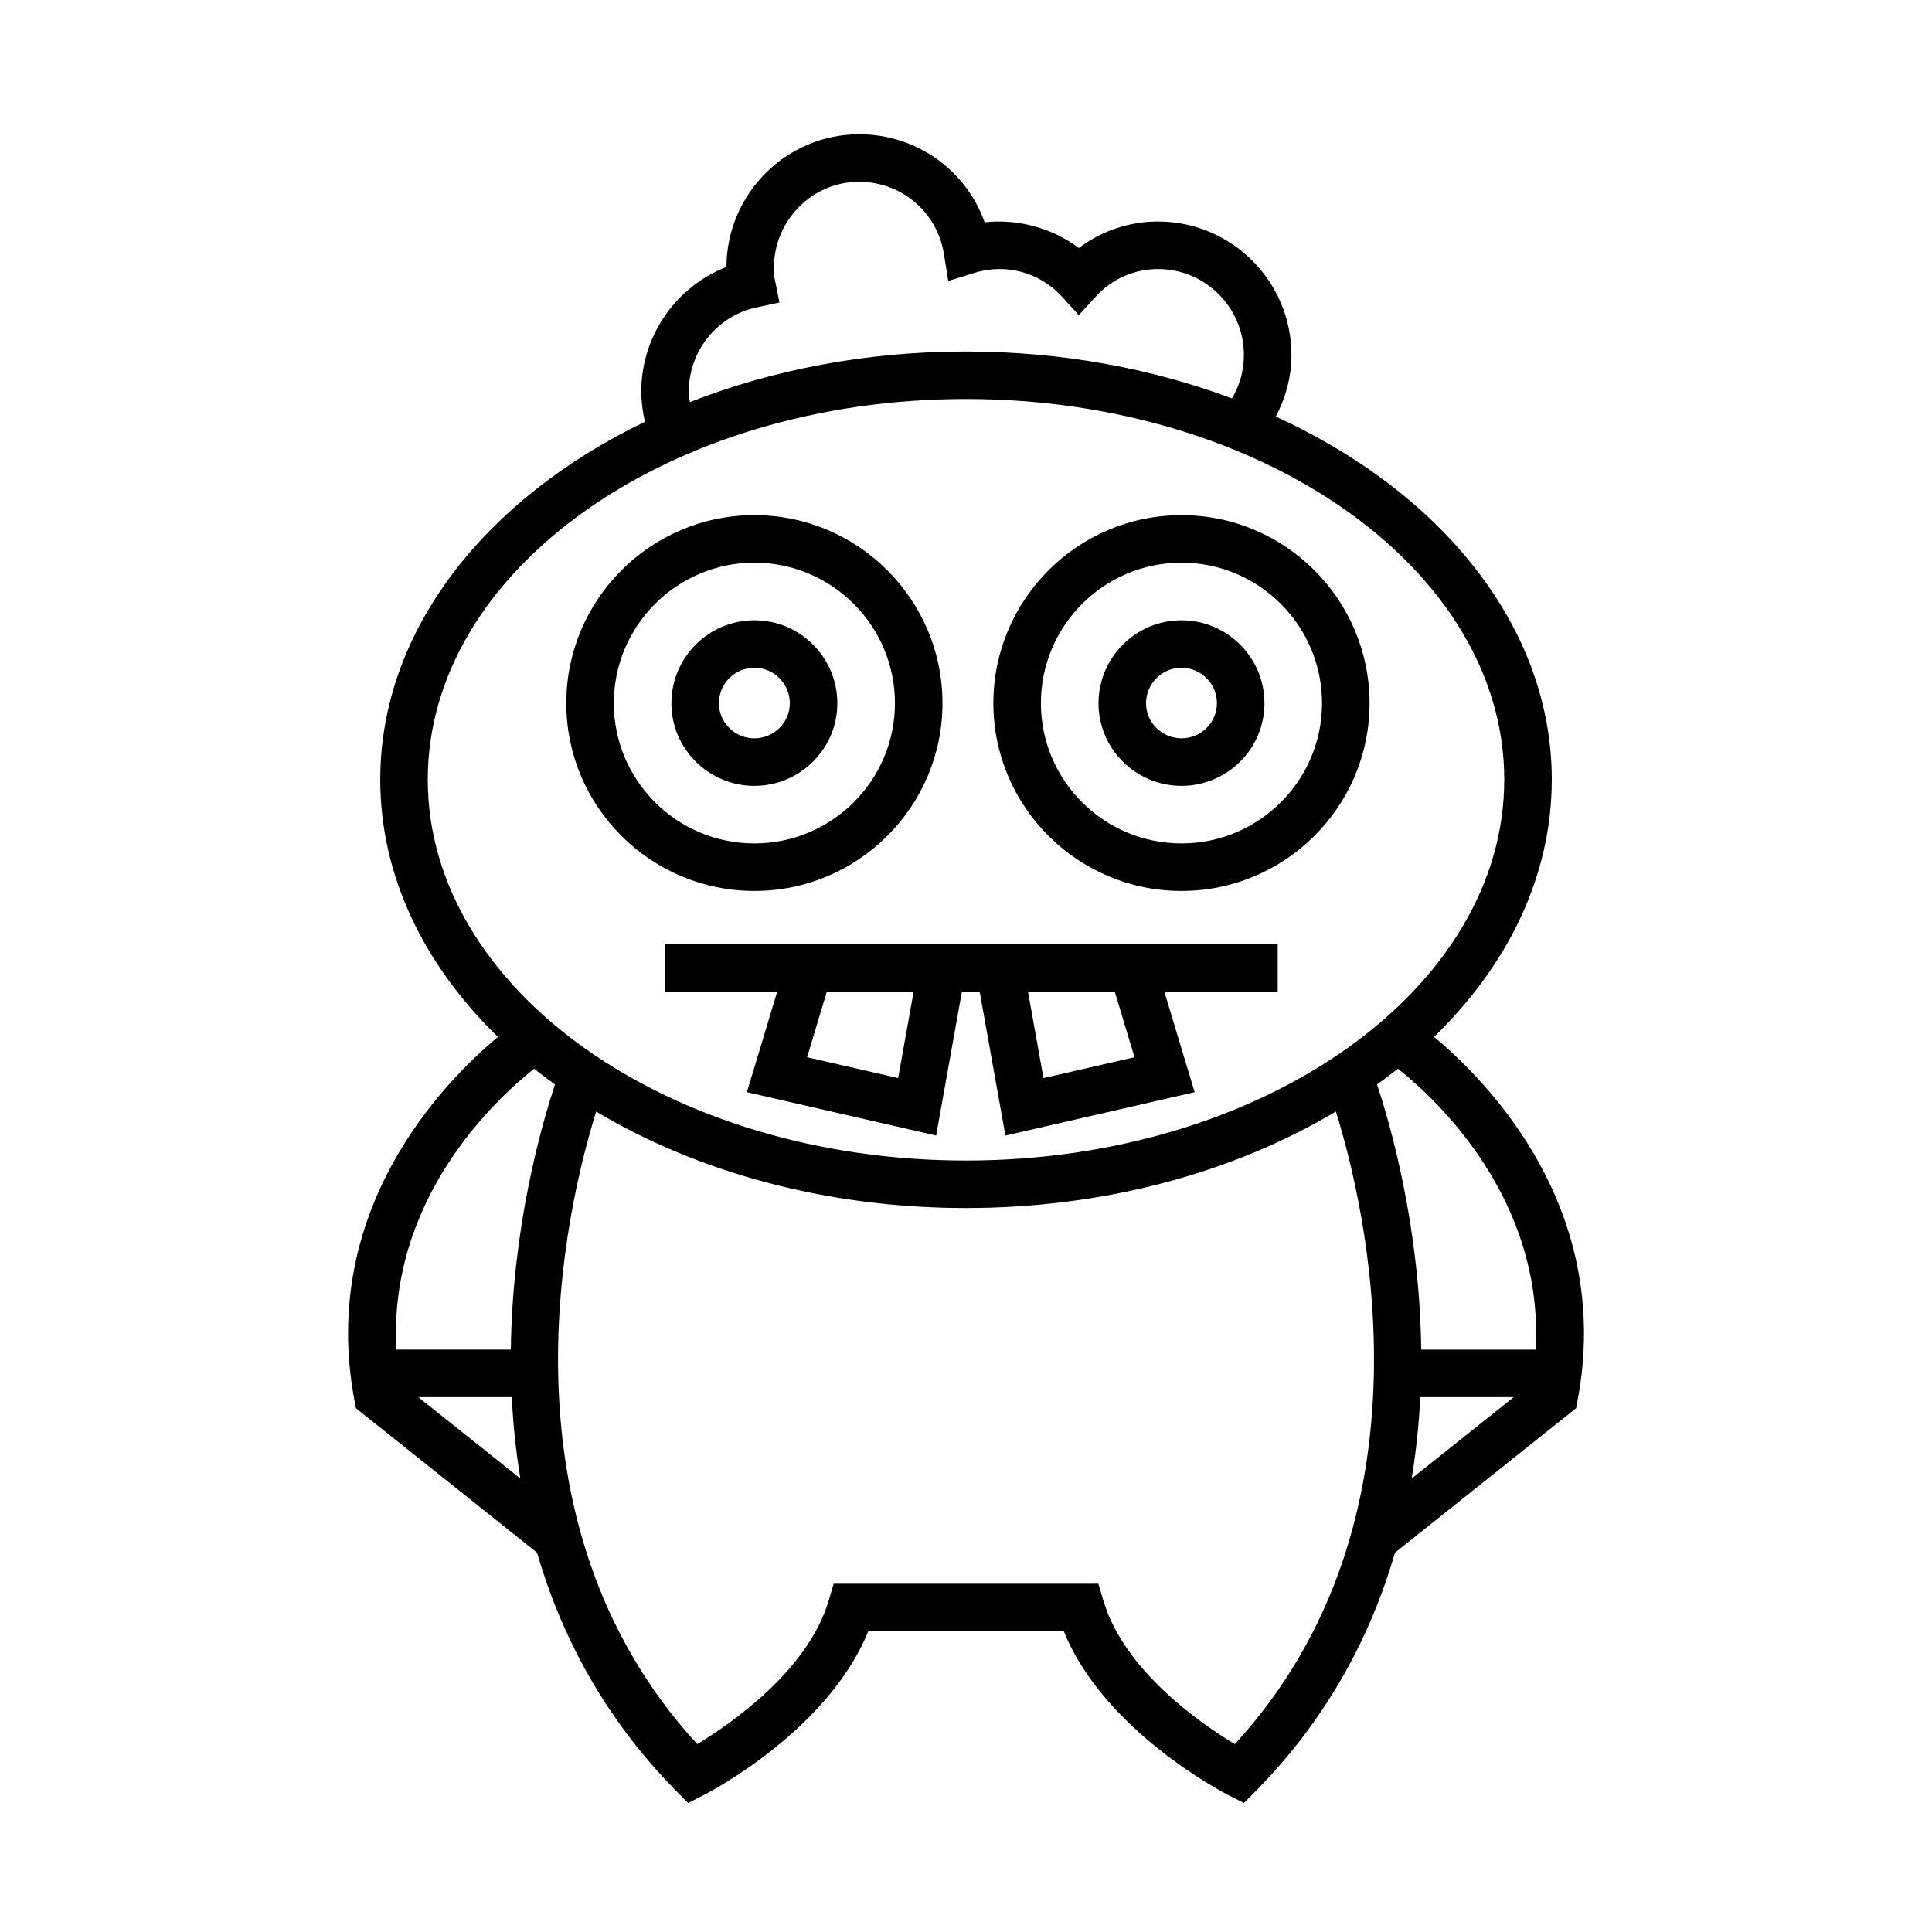
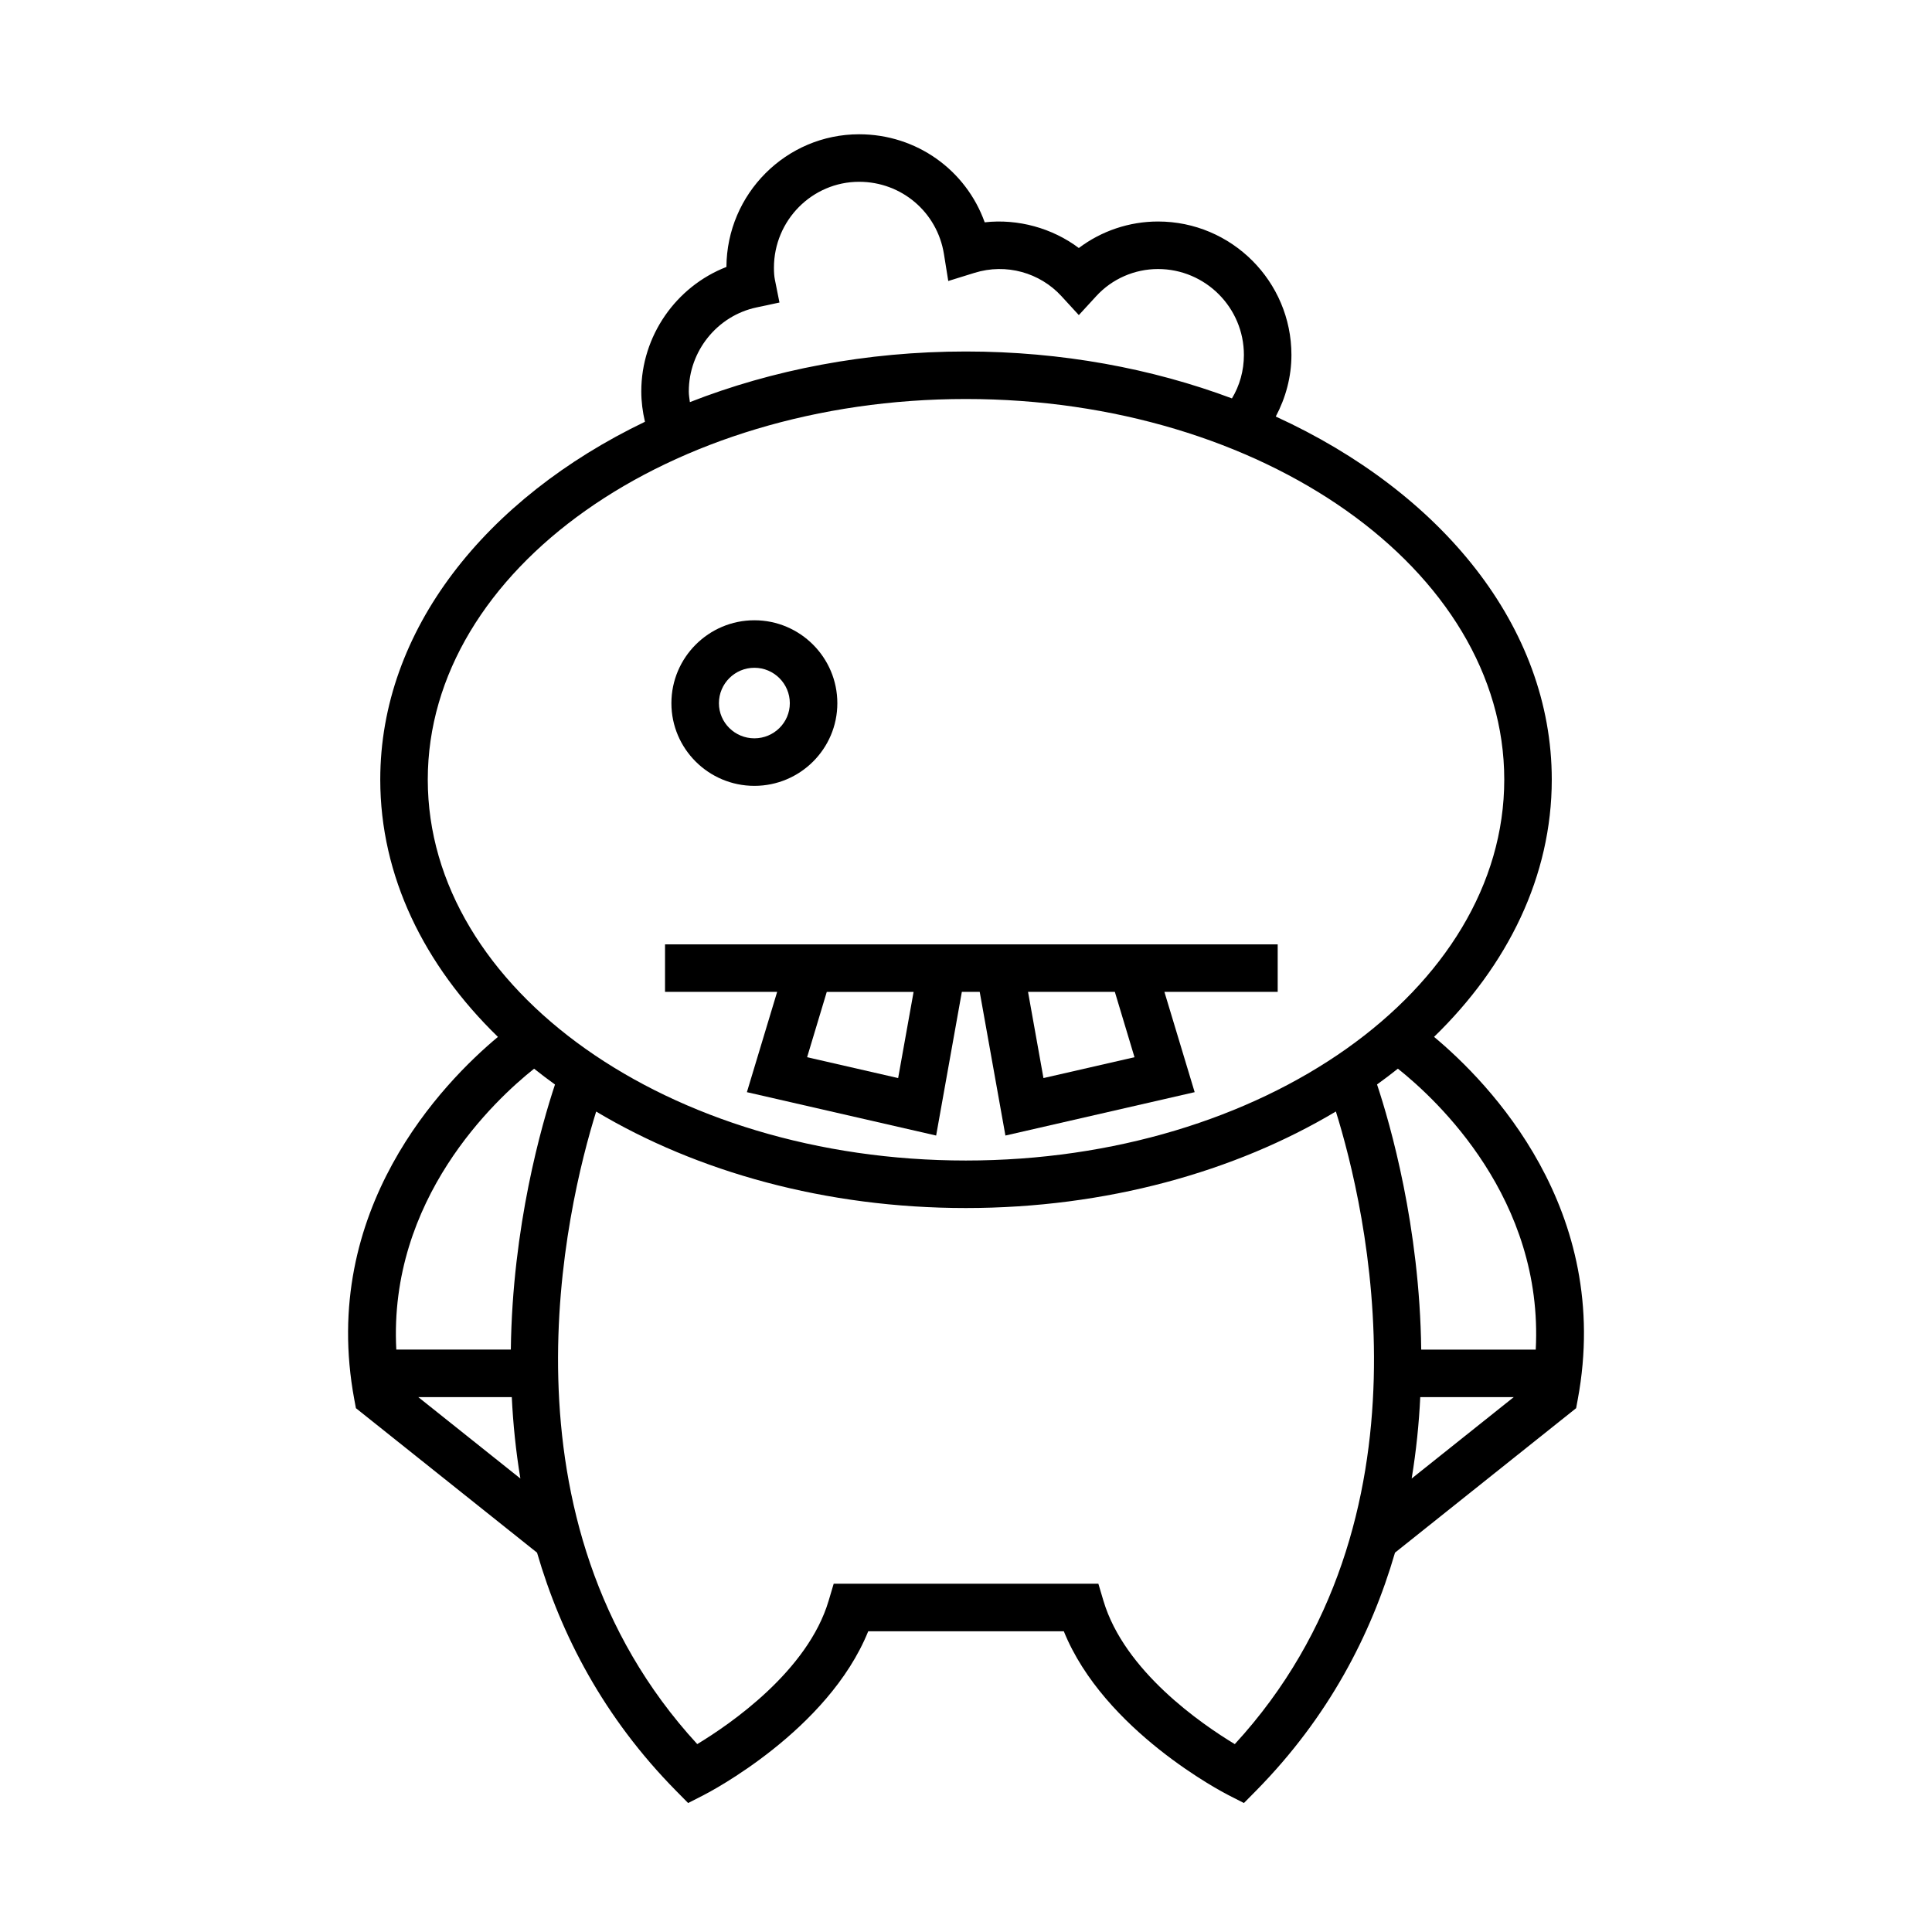
<svg xmlns="http://www.w3.org/2000/svg" fill="#000000" width="800px" height="800px" version="1.1" viewBox="144 144 512 512">
  <g>
-     <path d="m457.1 380.11c27.484 0 49.848-22.32 49.848-49.754 0-27.484-22.363-49.84-49.848-49.84-27.484 0-49.848 22.355-49.848 49.84 0 27.434 22.363 49.754 49.848 49.754zm0-87c20.543 0 37.25 16.711 37.25 37.246 0 20.492-16.711 37.16-37.25 37.16-20.543 0-37.25-16.668-37.25-37.16 0-20.535 16.707-37.246 37.25-37.246z" />
-     <path d="m457.11 352.26c12.121 0 21.984-9.82 21.984-21.898 0-12.121-9.863-21.984-21.984-21.984-12.129 0-21.992 9.863-21.992 21.984-0.004 12.074 9.863 21.898 21.992 21.898zm0-31.293c5.18 0 9.391 4.211 9.391 9.391 0 5.129-4.211 9.305-9.391 9.305-5.184 0-9.398-4.176-9.398-9.305 0-5.18 4.211-9.391 9.398-9.391z" />
-     <path d="m343.92 380.11c27.484 0 49.848-22.32 49.848-49.754 0-27.484-22.363-49.84-49.848-49.84s-49.848 22.355-49.848 49.84c0 27.434 22.363 49.754 49.848 49.754zm0-87c20.543 0 37.25 16.711 37.25 37.246 0 20.492-16.711 37.16-37.25 37.16-20.543 0-37.25-16.668-37.25-37.16-0.004-20.535 16.707-37.246 37.25-37.246z" />
-     <path d="m343.92 352.26c12.121 0 21.984-9.82 21.984-21.898 0-12.121-9.863-21.984-21.984-21.984-12.129 0-21.992 9.863-21.992 21.984 0 12.074 9.863 21.898 21.992 21.898zm0-31.293c5.18 0 9.391 4.211 9.391 9.391 0 5.129-4.211 9.305-9.391 9.305-5.184 0-9.398-4.176-9.398-9.305 0-5.18 4.211-9.391 9.398-9.391z" />
+     <path d="m343.92 352.26c12.121 0 21.984-9.82 21.984-21.898 0-12.121-9.863-21.984-21.984-21.984-12.129 0-21.992 9.863-21.992 21.984 0 12.074 9.863 21.898 21.992 21.898zm0-31.293c5.18 0 9.391 4.211 9.391 9.391 0 5.129-4.211 9.305-9.391 9.305-5.184 0-9.398-4.176-9.398-9.305 0-5.18 4.211-9.391 9.398-9.391" />
    <path d="m320.24 406.86h29.711l-8.016 26.574 50.152 11.496 6.812-38.07h4.734l6.812 38.07 50.152-11.496-8.016-26.574h30.02v-12.594h-162.36zm61.777 22.84-24.125-5.527 5.211-17.312h23.008zm62.637-5.527-24.125 5.527-4.09-22.84h23.008z" />
    <path d="m524.04 418.78c19.574-19 31.195-42.613 31.195-68.176 0-40.531-29.262-76.145-73.145-96.215 2.637-4.965 4.152-10.52 4.152-16.324 0-19.5-15.859-35.363-35.355-35.363-7.621 0-15 2.508-20.988 7.023-7.031-5.281-16.148-7.797-24.945-6.809-4.949-13.836-18.055-23.332-33.273-23.332-19.328 0-35.062 15.758-35.172 35.16-13.352 5.191-22.562 18.277-22.562 32.977 0 2.707 0.352 5.418 0.973 8.051-42.211 20.297-70.148 55.215-70.148 94.832 0 25.566 11.617 49.184 31.184 68.184-14.445 12.047-47.434 45.746-38.066 96.082l0.43 2.312 48 38.289c6.348 21.832 17.703 43.68 36.797 63.066l3.242 3.285 4.113-2.098c1.41-0.719 32.977-17.09 43.617-43.418h51.832c10.641 26.328 42.207 42.699 43.617 43.418l4.113 2.098 3.242-3.285c19.094-19.387 30.453-41.238 36.797-63.066l48-38.289 0.43-2.312c9.371-50.348-23.641-84.051-38.078-96.09zm-197.5-171.06c0-10.684 7.547-20.043 17.945-22.25l6.082-1.297-1.219-6.094c-0.168-0.836-0.246-1.863-0.246-3.129 0.004-12.559 10.133-22.773 22.578-22.773 11.234 0 20.688 8.043 22.473 19.125l1.148 7.164 6.938-2.152c8.445-2.633 17.367-0.02 23.027 6.137l4.637 5.051 4.644-5.055c4.168-4.543 10.121-7.152 16.34-7.152 12.551 0 22.762 10.215 22.762 22.766 0 4.144-1.113 8.117-3.168 11.52-21.18-7.926-45.141-12.43-70.527-12.43-26.426 0-51.32 4.867-73.125 13.418-0.121-0.945-0.289-1.891-0.289-2.848zm-69.176 102.88c0-55.609 63.965-100.86 142.59-100.86 78.676 0 142.69 45.246 142.69 100.86 0 55.664-64.008 100.95-142.69 100.95-78.621 0-142.59-45.281-142.59-100.95zm28.18 76.617c1.793 1.434 3.644 2.828 5.535 4.191-3.519 10.598-11.293 37.574-11.703 70.246h-30.352c-2.094-39.863 26.062-66.121 36.52-74.438zm-30.688 87.035h24.773c0.34 7.043 1.07 14.262 2.277 21.574zm216.38 91.961c-8.781-5.297-29.273-19.336-34.816-37.996l-1.34-4.508h-70.145l-1.34 4.508c-5.516 18.59-26.031 32.676-34.816 37.988-54.684-59.5-34.582-142.66-26.789-167.63 26.734 15.969 60.844 25.566 97.969 25.566 37.16 0 71.305-9.605 98.062-25.582 7.785 24.941 27.906 108.14-26.785 167.65zm49.148-91.961h24.773l-27.051 21.574c1.207-7.316 1.938-14.531 2.277-21.574zm30.605-12.594h-30.352c-0.41-32.695-8.191-59.684-11.707-70.266 1.887-1.363 3.734-2.754 5.527-4.184 10.441 8.301 38.625 34.562 36.531 74.449z" />
  </g>
</svg>